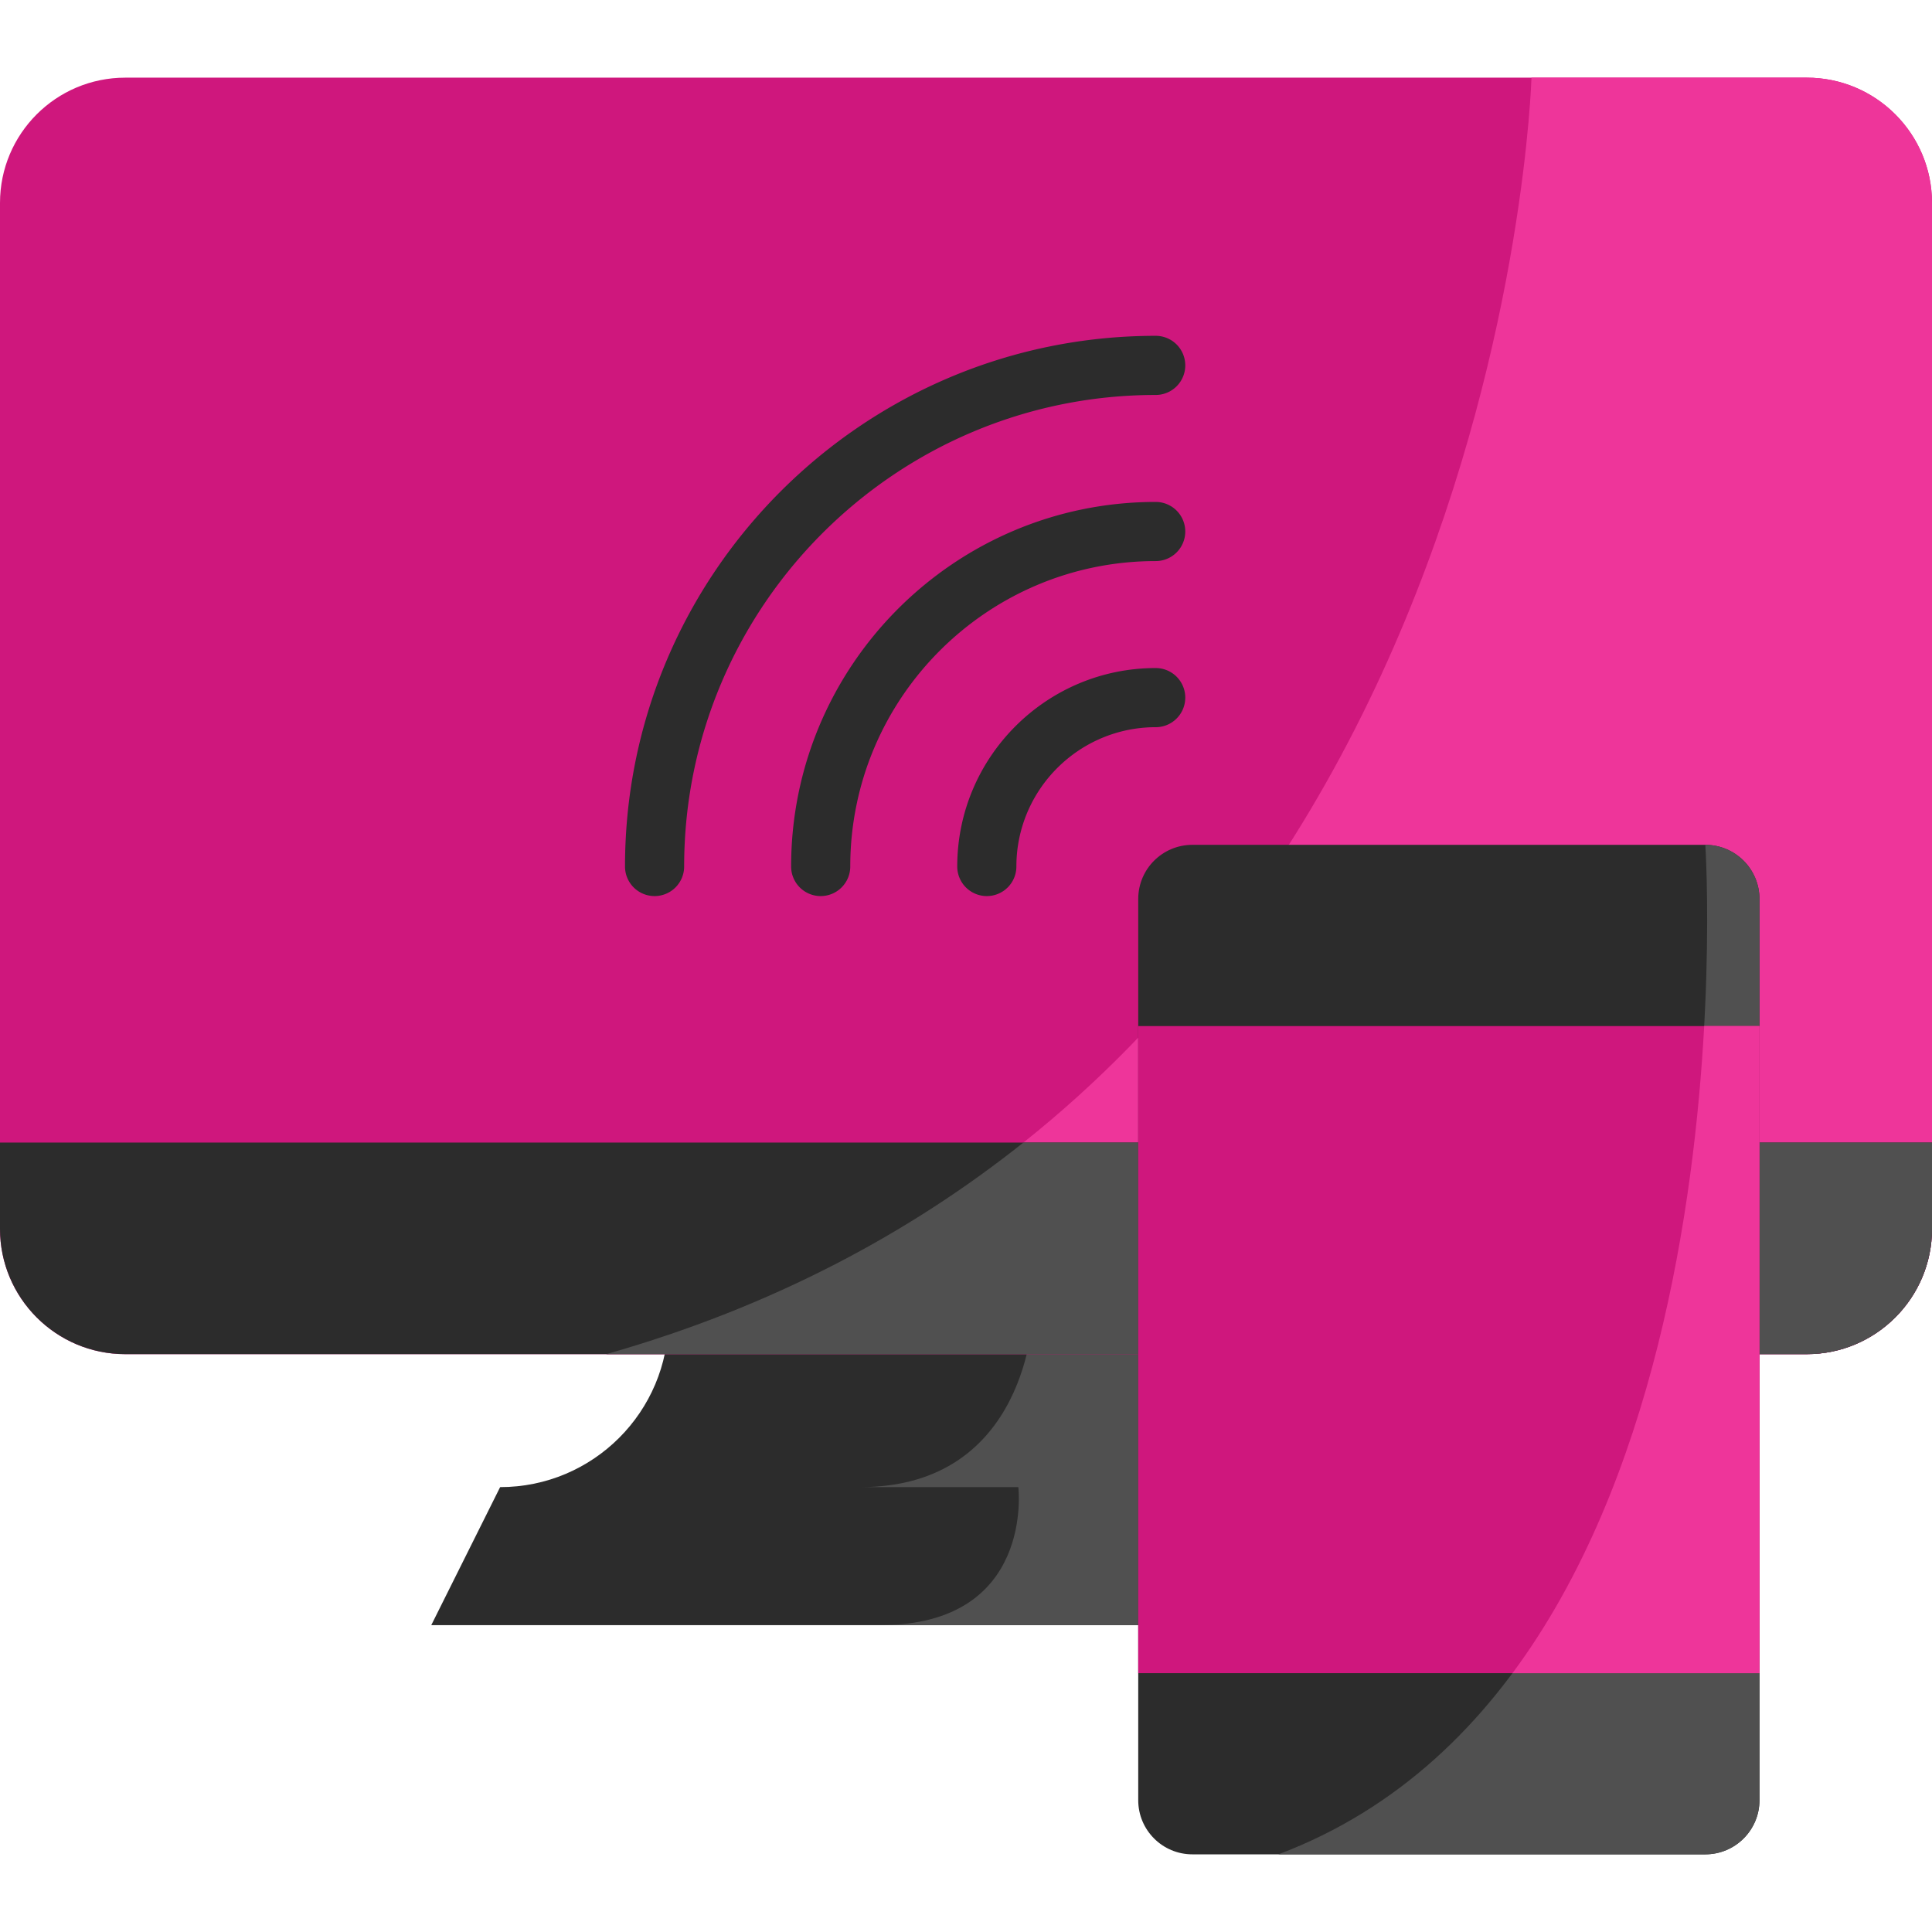
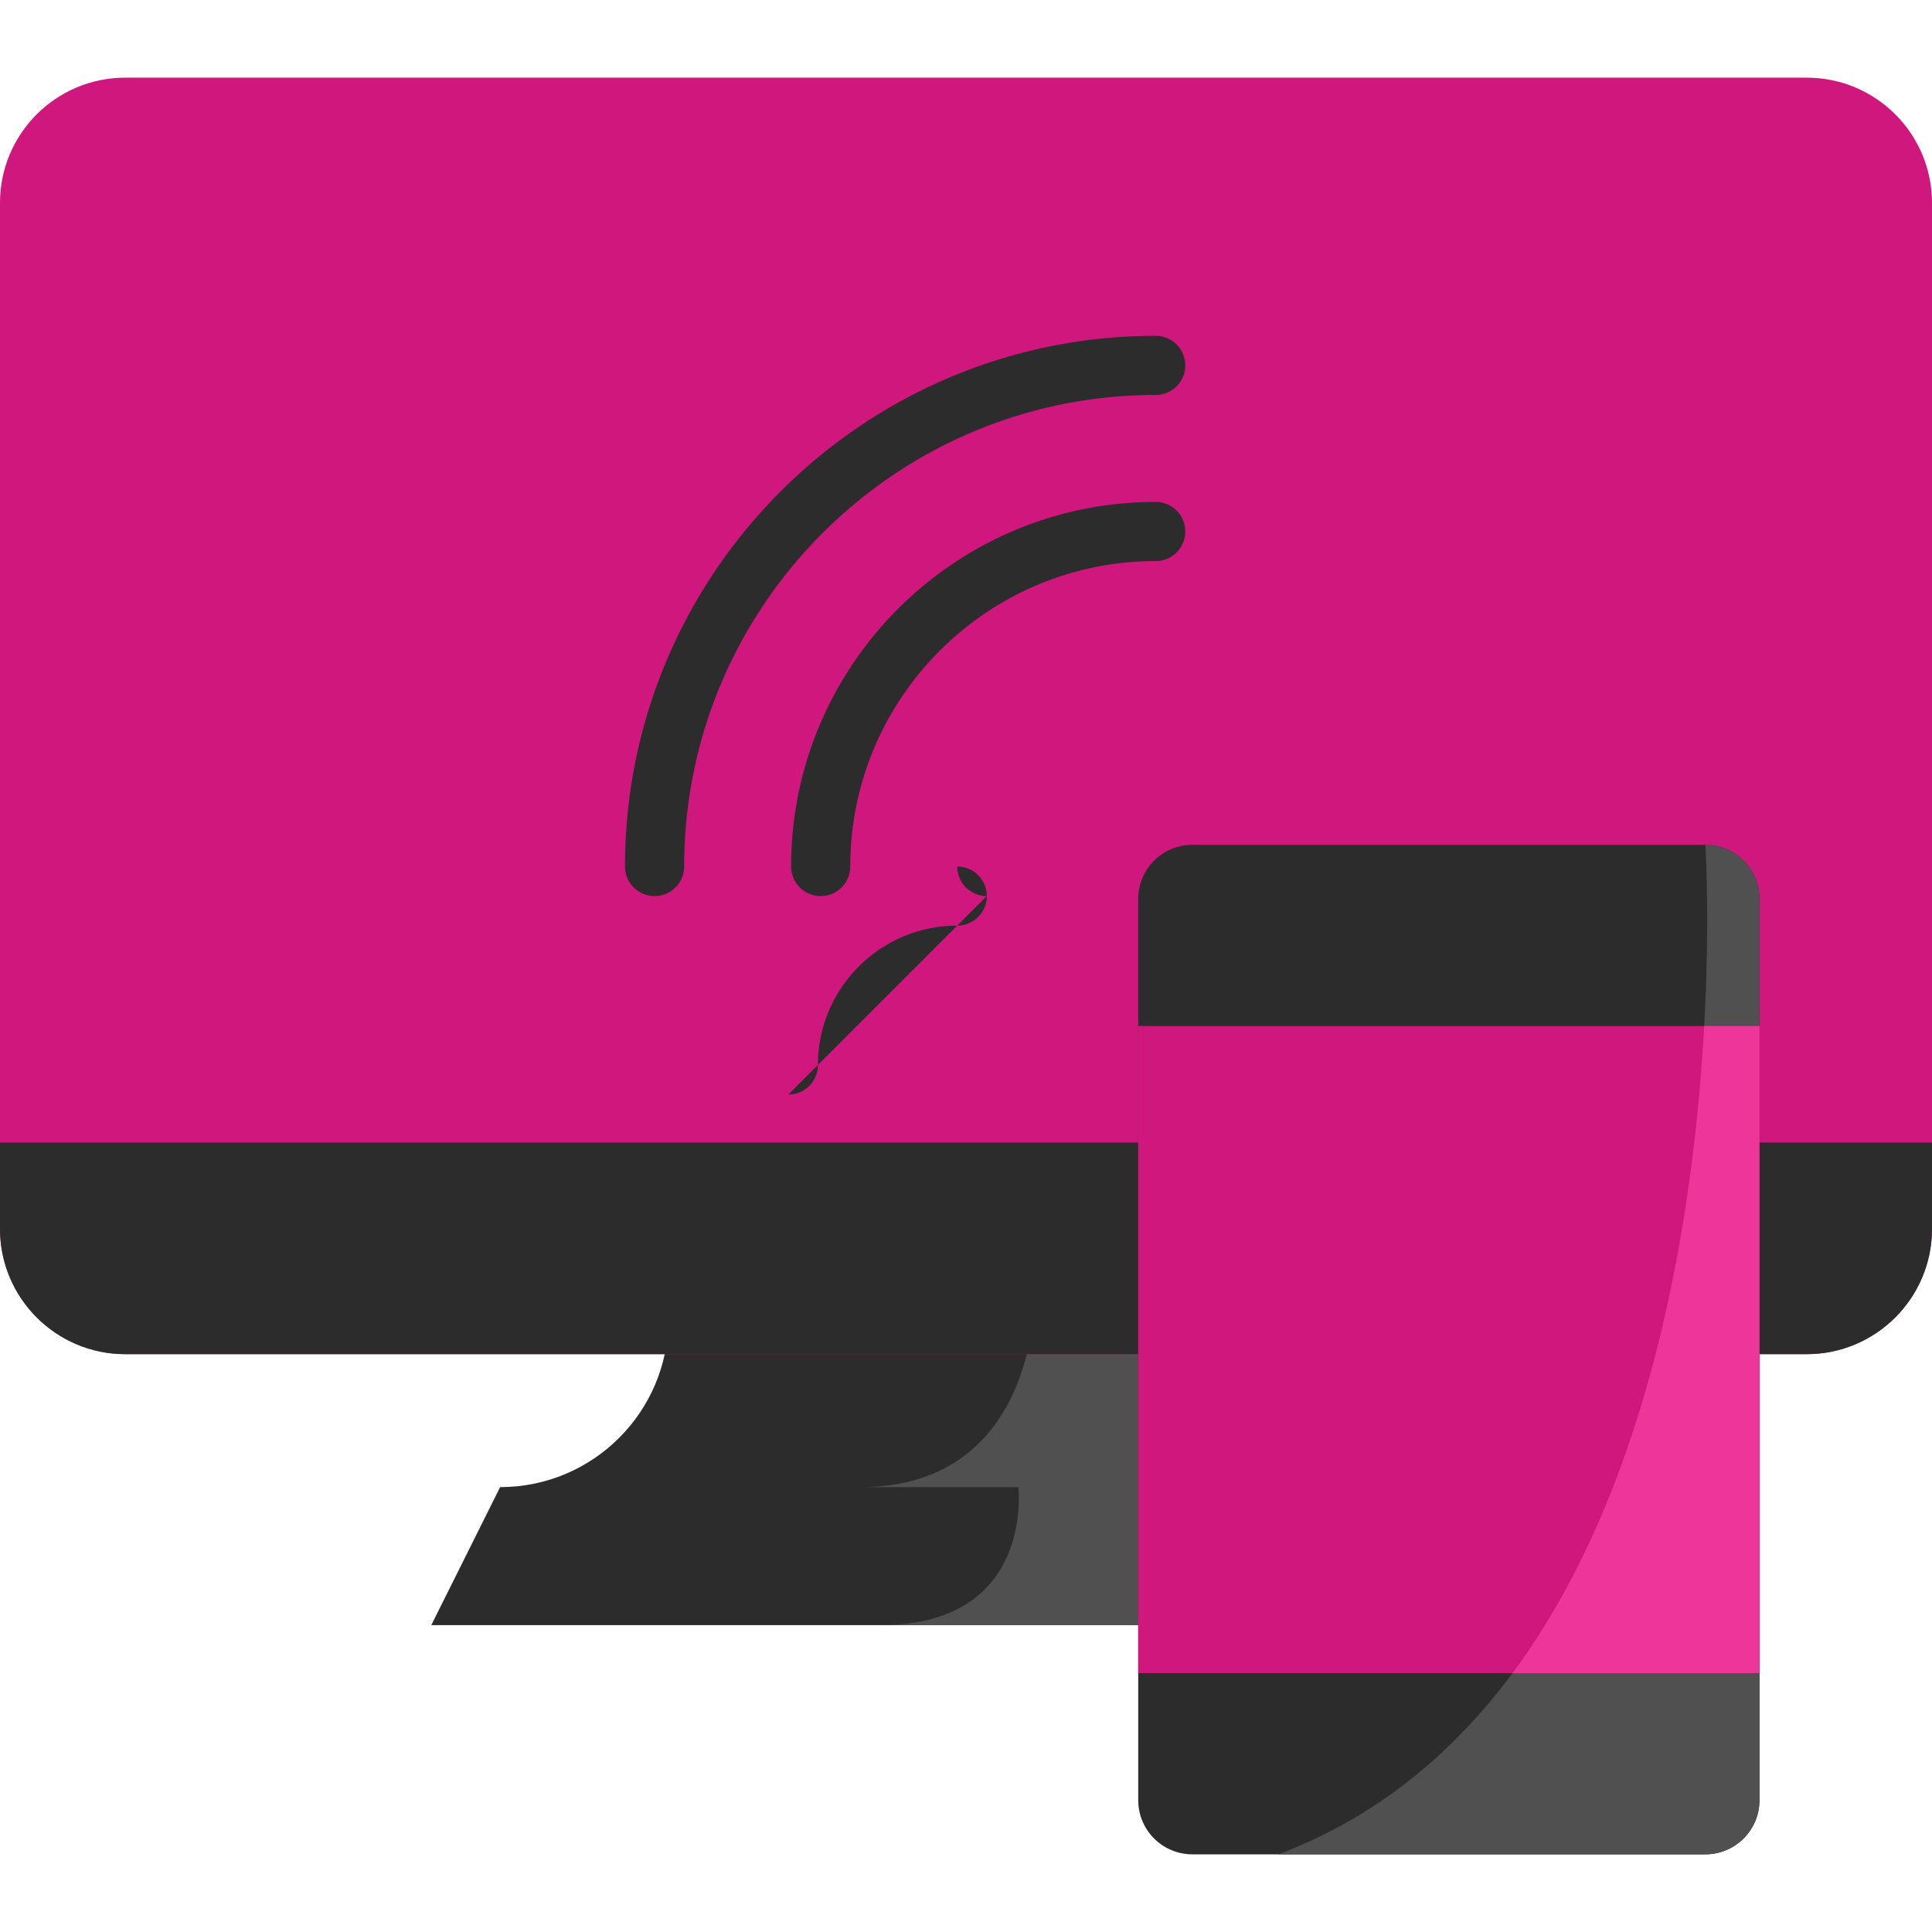
<svg xmlns="http://www.w3.org/2000/svg" version="1.1" width="512" height="512" x="0" y="0" viewBox="0 0 512 512" style="enable-background:new 0 0 512 512" xml:space="preserve" class="">
  <g>
    <path d="M301.707 348.415v82.264H114.29l18.25-36.576c24.643 0 44.608-19.966 44.608-44.595v-1.093h124.559z" style="" fill="#2c2c2c" data-original="#b5c0c9" class="" opacity="1" />
    <path d="M301.707 348.415v82.264h-68.412c40.961 0 36.576-36.576 36.576-36.576h-41.888c44.531 0 45.701-45.688 45.701-45.688h28.023z" style="" fill="#505050" data-original="#c9d1d6" class="" opacity="1" />
    <path d="M512 53.777v271.88c0 18.326-14.882 33.208-33.195 33.208H33.195C14.869 358.864 0 343.982 0 325.656V53.777c0-18.339 14.869-33.195 33.195-33.195h445.609C497.117 20.581 512 35.438 512 53.777z" style="" fill="#cf177d" data-original="#afe0ef" class="" opacity="1" />
-     <path d="M512 53.777v271.88c0 18.326-14.882 33.208-33.195 33.208h-318.14C398.307 291.24 405.856 20.581 405.856 20.581h72.948c18.313 0 33.196 14.857 33.196 33.196z" style="" fill="#ee359a" data-original="#e6f7fc" class="" opacity="1" />
    <path d="M512 302.793v22.863c0 18.326-14.882 33.208-33.195 33.208H33.195C14.869 358.864 0 343.982 0 325.656v-22.863h512z" style="" fill="#2c2c2c" data-original="#b5c0c9" class="" opacity="1" />
-     <path d="M512 302.793v22.863c0 18.326-14.882 33.208-33.195 33.208h-318.14c44.391-12.62 80.752-32.344 110.541-56.071H512z" style="" fill="#505050" data-original="#c9d1d6" class="" opacity="1" />
    <path d="M466.28 238.24v238.829c0 7.929-6.432 14.35-14.35 14.35H315.993c-7.929 0-14.35-6.421-14.35-14.35V238.24c0-7.929 6.421-14.35 14.35-14.35H451.93c7.917 0 14.35 6.422 14.35 14.35z" style="" fill="#2c2c2c" data-original="#3c4a5e" class="" opacity="1" />
    <path d="M466.28 238.24v238.829c0 7.929-6.432 14.35-14.35 14.35H338.78c127.499-48.02 113.15-267.528 113.15-267.528 7.917-.001 14.35 6.421 14.35 14.349z" style="" fill="#505050" data-original="#4b5a6b" class="" opacity="1" />
    <path d="M301.641 271.914h164.634v171.489H301.641z" style="" fill="#cf177d" data-original="#afe0ef" class="" opacity="1" />
    <path d="M466.28 271.912v171.487h-65.453c37.612-50.675 48.172-123.802 50.803-171.487h14.65z" style="" fill="#ee359a" data-original="#e6f7fc" class="" opacity="1" />
    <path d="M173.471 237.47a7.837 7.837 0 0 1-7.837-7.837c0-77.548 63.09-140.638 140.638-140.638a7.837 7.837 0 0 1 0 15.674c-68.906 0-124.965 56.059-124.965 124.965a7.836 7.836 0 0 1-7.836 7.836z" style="" fill="#2c2c2c" data-original="#f26464" class="" opacity="1" />
    <path d="M217.493 237.47a7.837 7.837 0 0 1-7.837-7.837c0-53.274 43.341-96.615 96.615-96.615a7.837 7.837 0 0 1 0 15.674c-44.632 0-80.942 36.31-80.942 80.942a7.836 7.836 0 0 1-7.836 7.836z" style="" fill="#2c2c2c" data-original="#f26464" class="" opacity="1" />
-     <path d="M261.516 237.47a7.837 7.837 0 0 1-7.837-7.837c0-29 23.593-52.593 52.593-52.593a7.837 7.837 0 0 1 0 15.674c-20.358 0-36.919 16.562-36.919 36.919a7.837 7.837 0 0 1-7.837 7.837z" style="" fill="#2c2c2c" data-original="#f26464" class="" opacity="1" />
+     <path d="M261.516 237.47a7.837 7.837 0 0 1-7.837-7.837a7.837 7.837 0 0 1 0 15.674c-20.358 0-36.919 16.562-36.919 36.919a7.837 7.837 0 0 1-7.837 7.837z" style="" fill="#2c2c2c" data-original="#f26464" class="" opacity="1" />
  </g>
</svg>